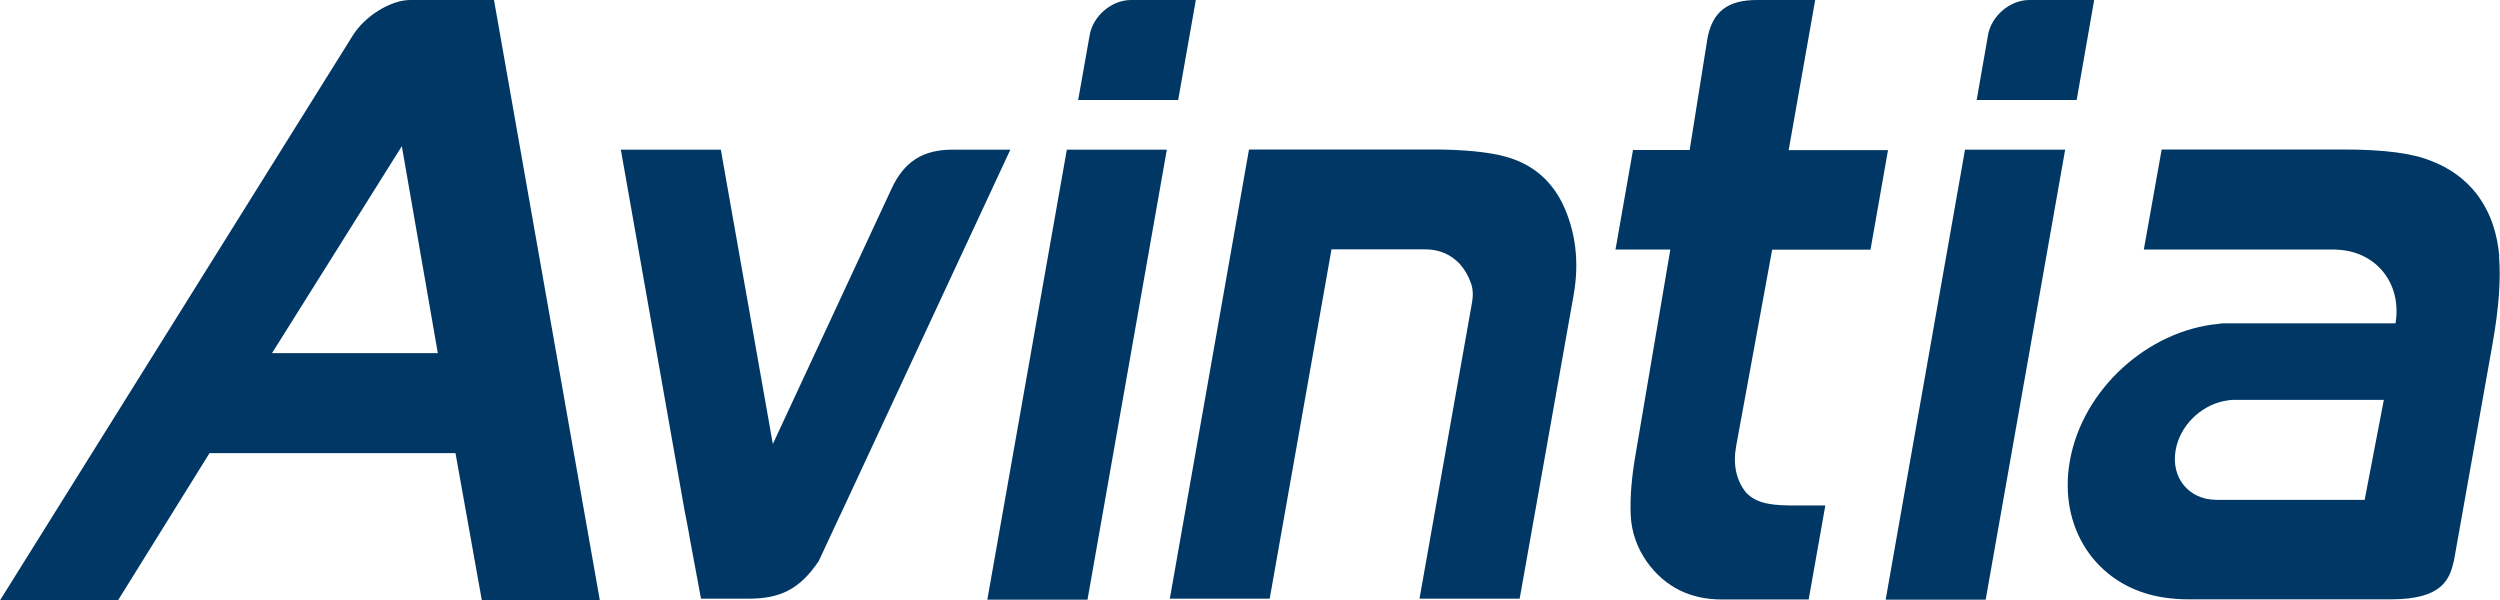
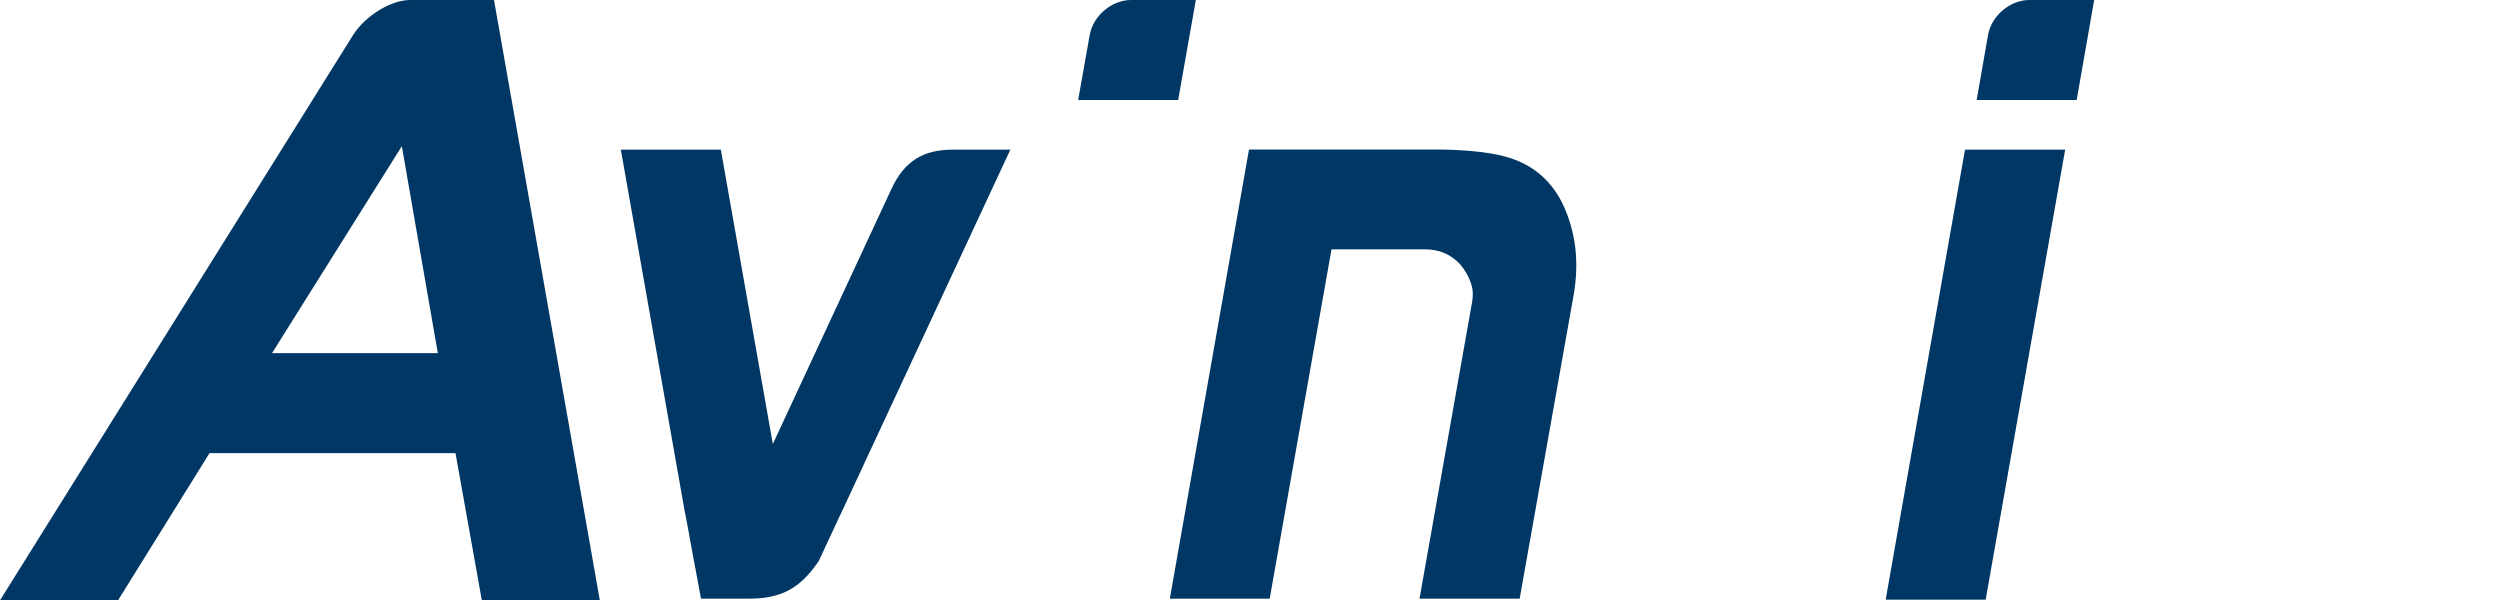
<svg xmlns="http://www.w3.org/2000/svg" id="logo-avintia-azul-150" width="150" height="36.02" viewBox="0 0 150 36.02">
  <g>
    <path d="M125.65,0h-3.89c-1.16,0-2.28,.95-2.48,2.11l-.68,3.89h6L125.65,0Z" style="fill: #003764; fill-rule: evenodd;" />
    <polygon points="117.9 8.98 113.14 35.98 119.14 35.98 123.91 8.98 117.9 8.98" style="fill: #003764; fill-rule: evenodd;" />
  </g>
-   <path d="M108.93,0h-3.51c-1.74,0-2.69,.68-2.98,2.35l-1.06,6.65h-3.4l-1.05,5.97h3.29l-2.06,12.15c-.26,1.44-.36,2.69-.32,3.74,.04,1.05,.38,2.02,1.01,2.9,1.08,1.47,2.57,2.21,4.47,2.21h5.2l1-5.64h-1.71c-1.35,0-2.36-.05-3.05-.78-.59-.74-.79-1.67-.59-2.79l2.16-11.78h5.9l1.05-5.97h-5.96l1.59-9Z" style="fill: #003764; fill-rule: evenodd;" />
  <path d="M60.62,8.98h-3.47c-1.74,0-2.89,.68-3.66,2.35l-7.12,15.31-3.12-17.66h-6l3.84,21.74,.06,.29,.19,1.01,.05,.3h0l.67,3.6h2.87c1.9,0,3.06-.58,4.19-2.25l.63-1.35,.61-1.31,.14-.29h0l10.12-21.74Z" style="fill: #003764; fill-rule: evenodd;" />
  <g>
    <path d="M71.75,0h-3.89c-1.16,0-2.28,.95-2.48,2.11l-.69,3.89h6L71.75,0Z" style="fill: #003764; fill-rule: evenodd;" />
-     <polygon points="64.01 8.98 59.24 35.98 65.25 35.98 70.01 8.98 64.01 8.98" style="fill: #003764; fill-rule: evenodd;" />
  </g>
-   <path d="M149.96,15.4c-.12-1.37-.5-2.63-1.38-3.79-.7-.88-1.6-1.53-2.7-1.95-1.1-.46-2.84-.69-5.24-.69h-10.94l-1.07,6h11.49s.06,0,.09,.01c2.36,.09,3.92,2.03,3.52,4.42,0,0,0,0,0,0h-10.36c-.08,0-.16,.02-.25,.03-4.26,.4-8.17,3.93-8.93,8.23-.71,4.04,1.59,7.4,5.29,8.13,.33,.06,.98,.17,1.8,.17h12.19c3.15,0,3.52-1.27,3.77-2.34l2.31-12.98c.38-2.14,.51-3.9,.39-5.27Zm-8.09,14.59h-8.88c-1.66,0-2.75-1.33-2.45-2.99,.25-1.43,1.46-2.63,2.86-2.93h0c.22-.05,.45-.08,.67-.08,.05,0,.1,0,.15,0h8.81l-1.15,6Z" style="fill: #003764; fill-rule: evenodd;" />
  <path d="M28.91,36.02h7.08L29.64,0h-5.03c-1.16,0-2.7,.95-3.43,2.11l-2.43,3.89h0L0,36.02H7.08l5.49-8.83h14.76l1.58,8.83Zm-12.59-14.83l7.79-12.42,2.16,12.42h-9.95Z" style="fill: #003764; fill-rule: evenodd;" />
  <path d="M76.18,35.93l3.71-20.97h5.61c.85,0,1.55,.3,2.1,.89,.3,.35,.51,.72,.64,1.1,.14,.35,.16,.75,.08,1.21l-3.15,17.76h6.01l3.24-18.23c.35-2,.12-3.84-.69-5.52-.73-1.44-1.87-2.36-3.43-2.78-.99-.28-2.66-.42-4.17-.42h-11.19l-4.75,26.95h5.99Z" style="fill: #003764; fill-rule: evenodd;" />
</svg>